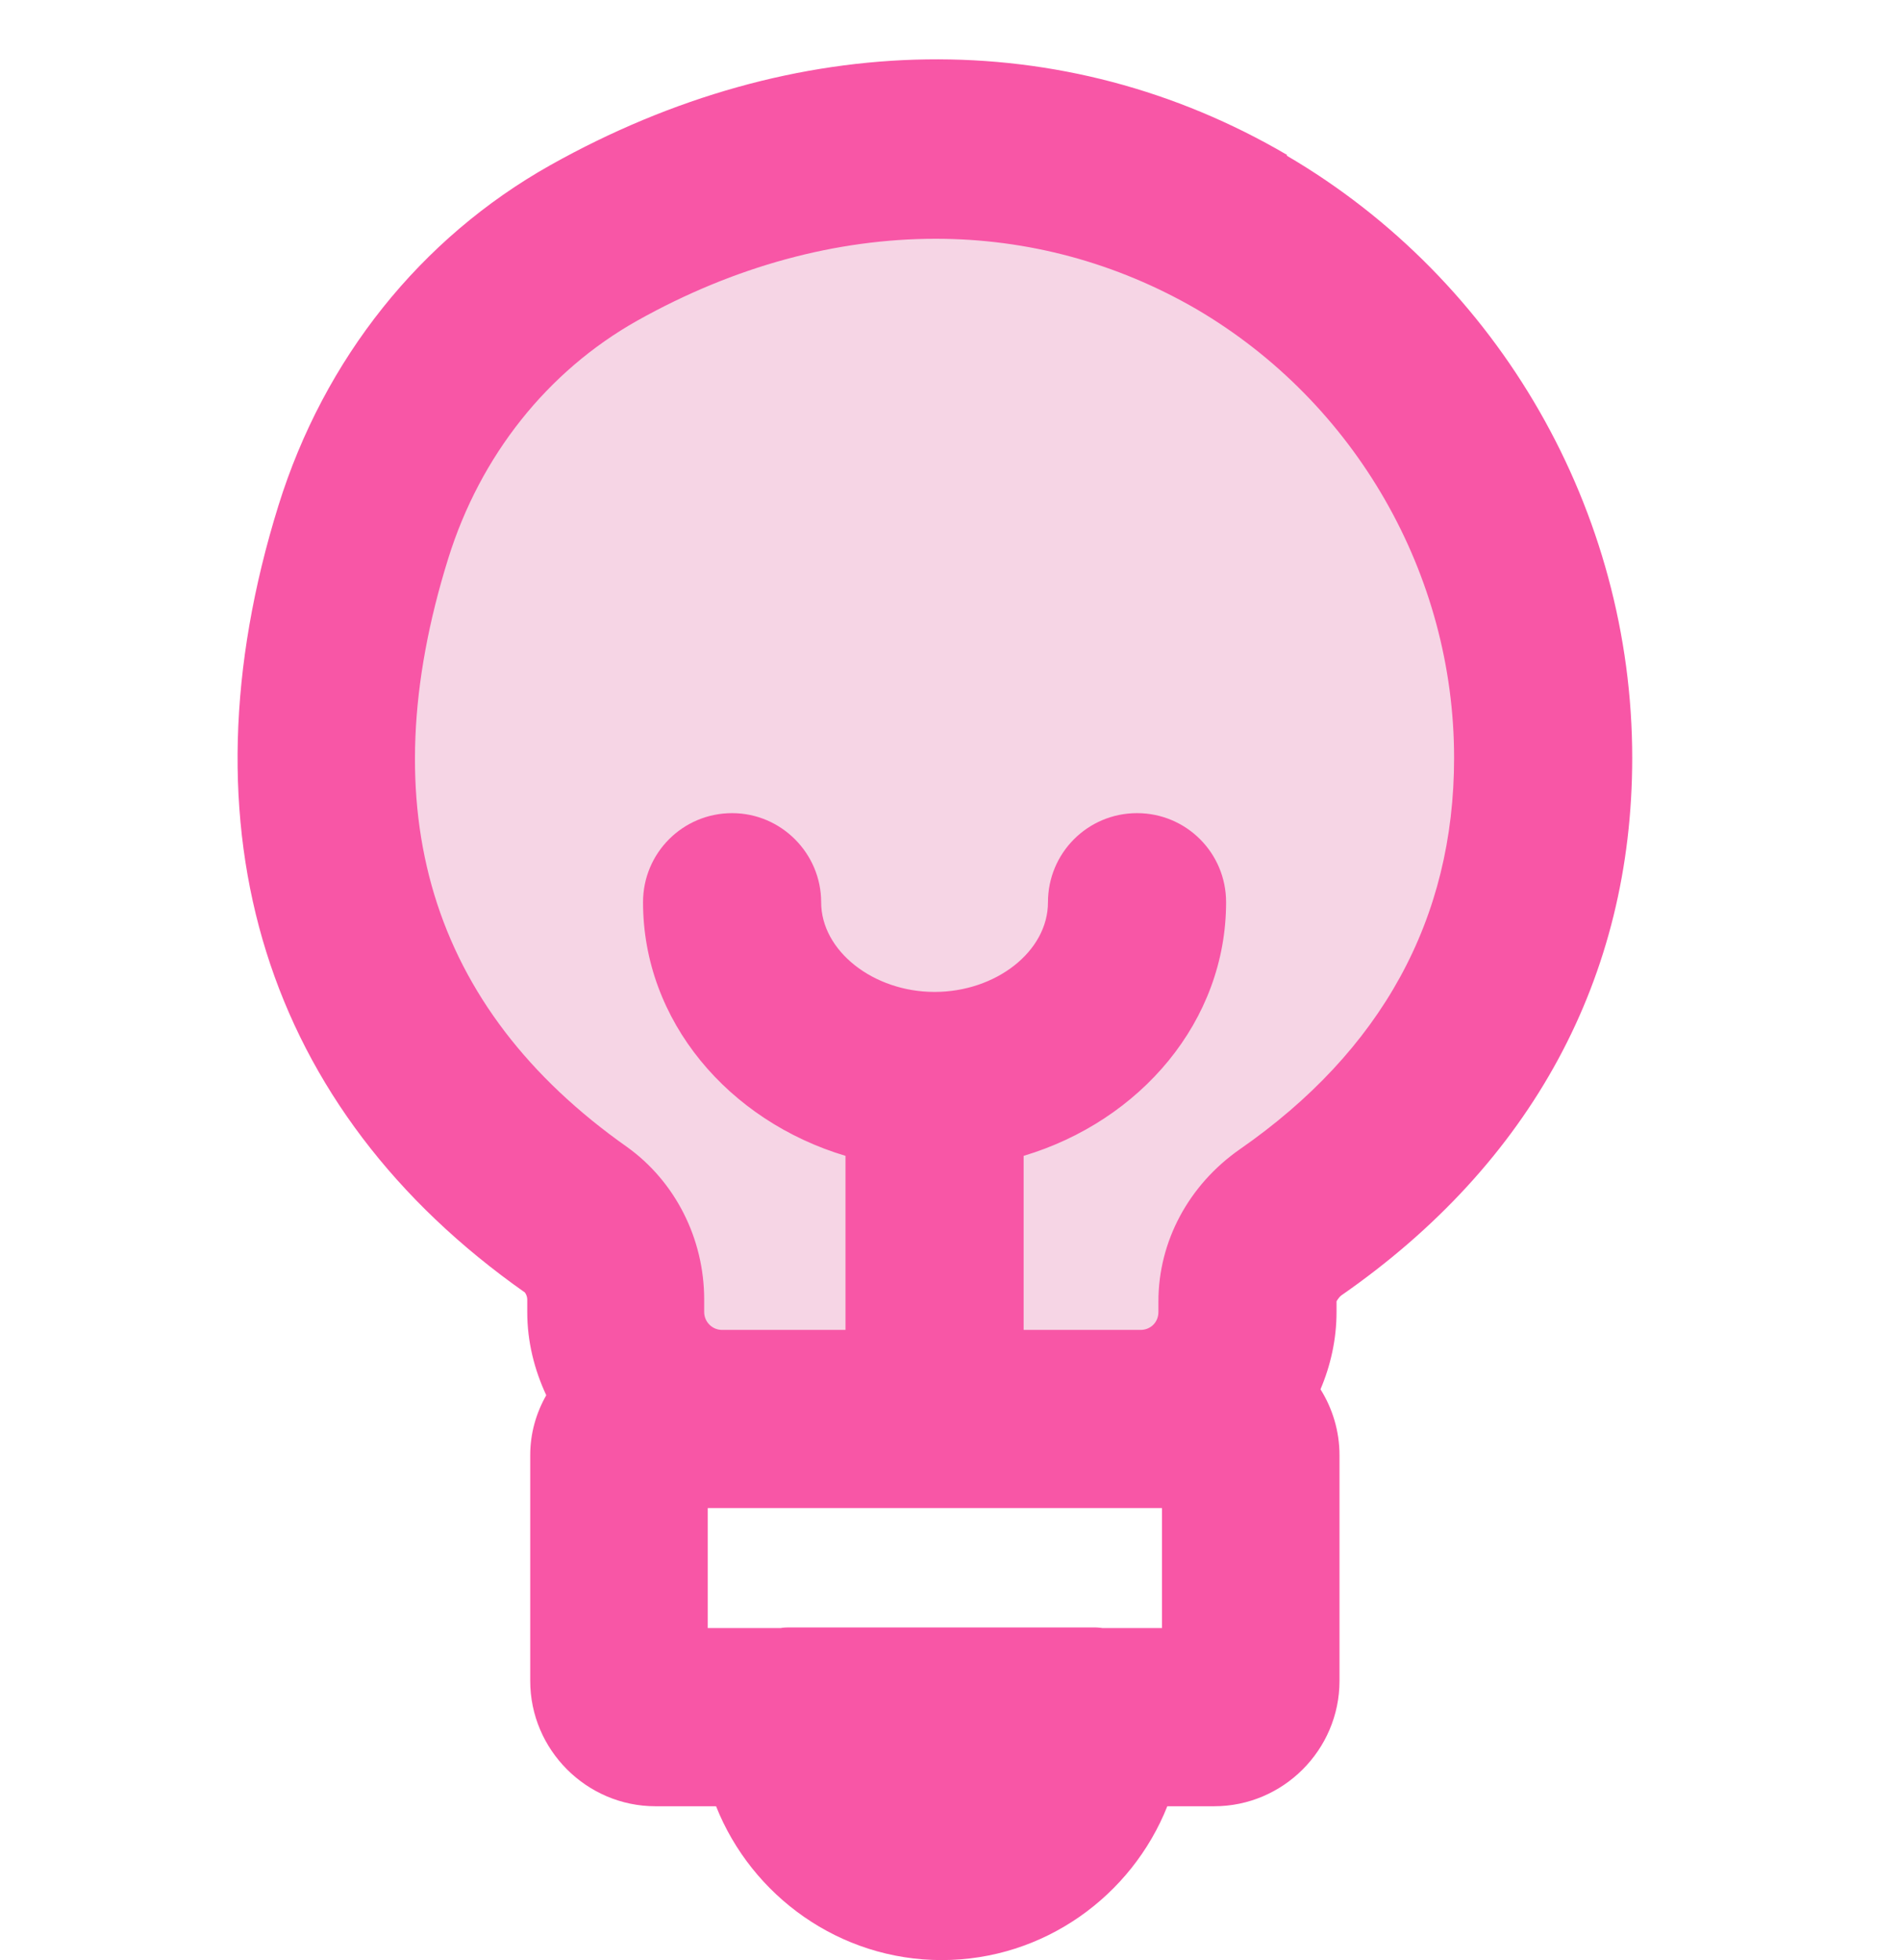
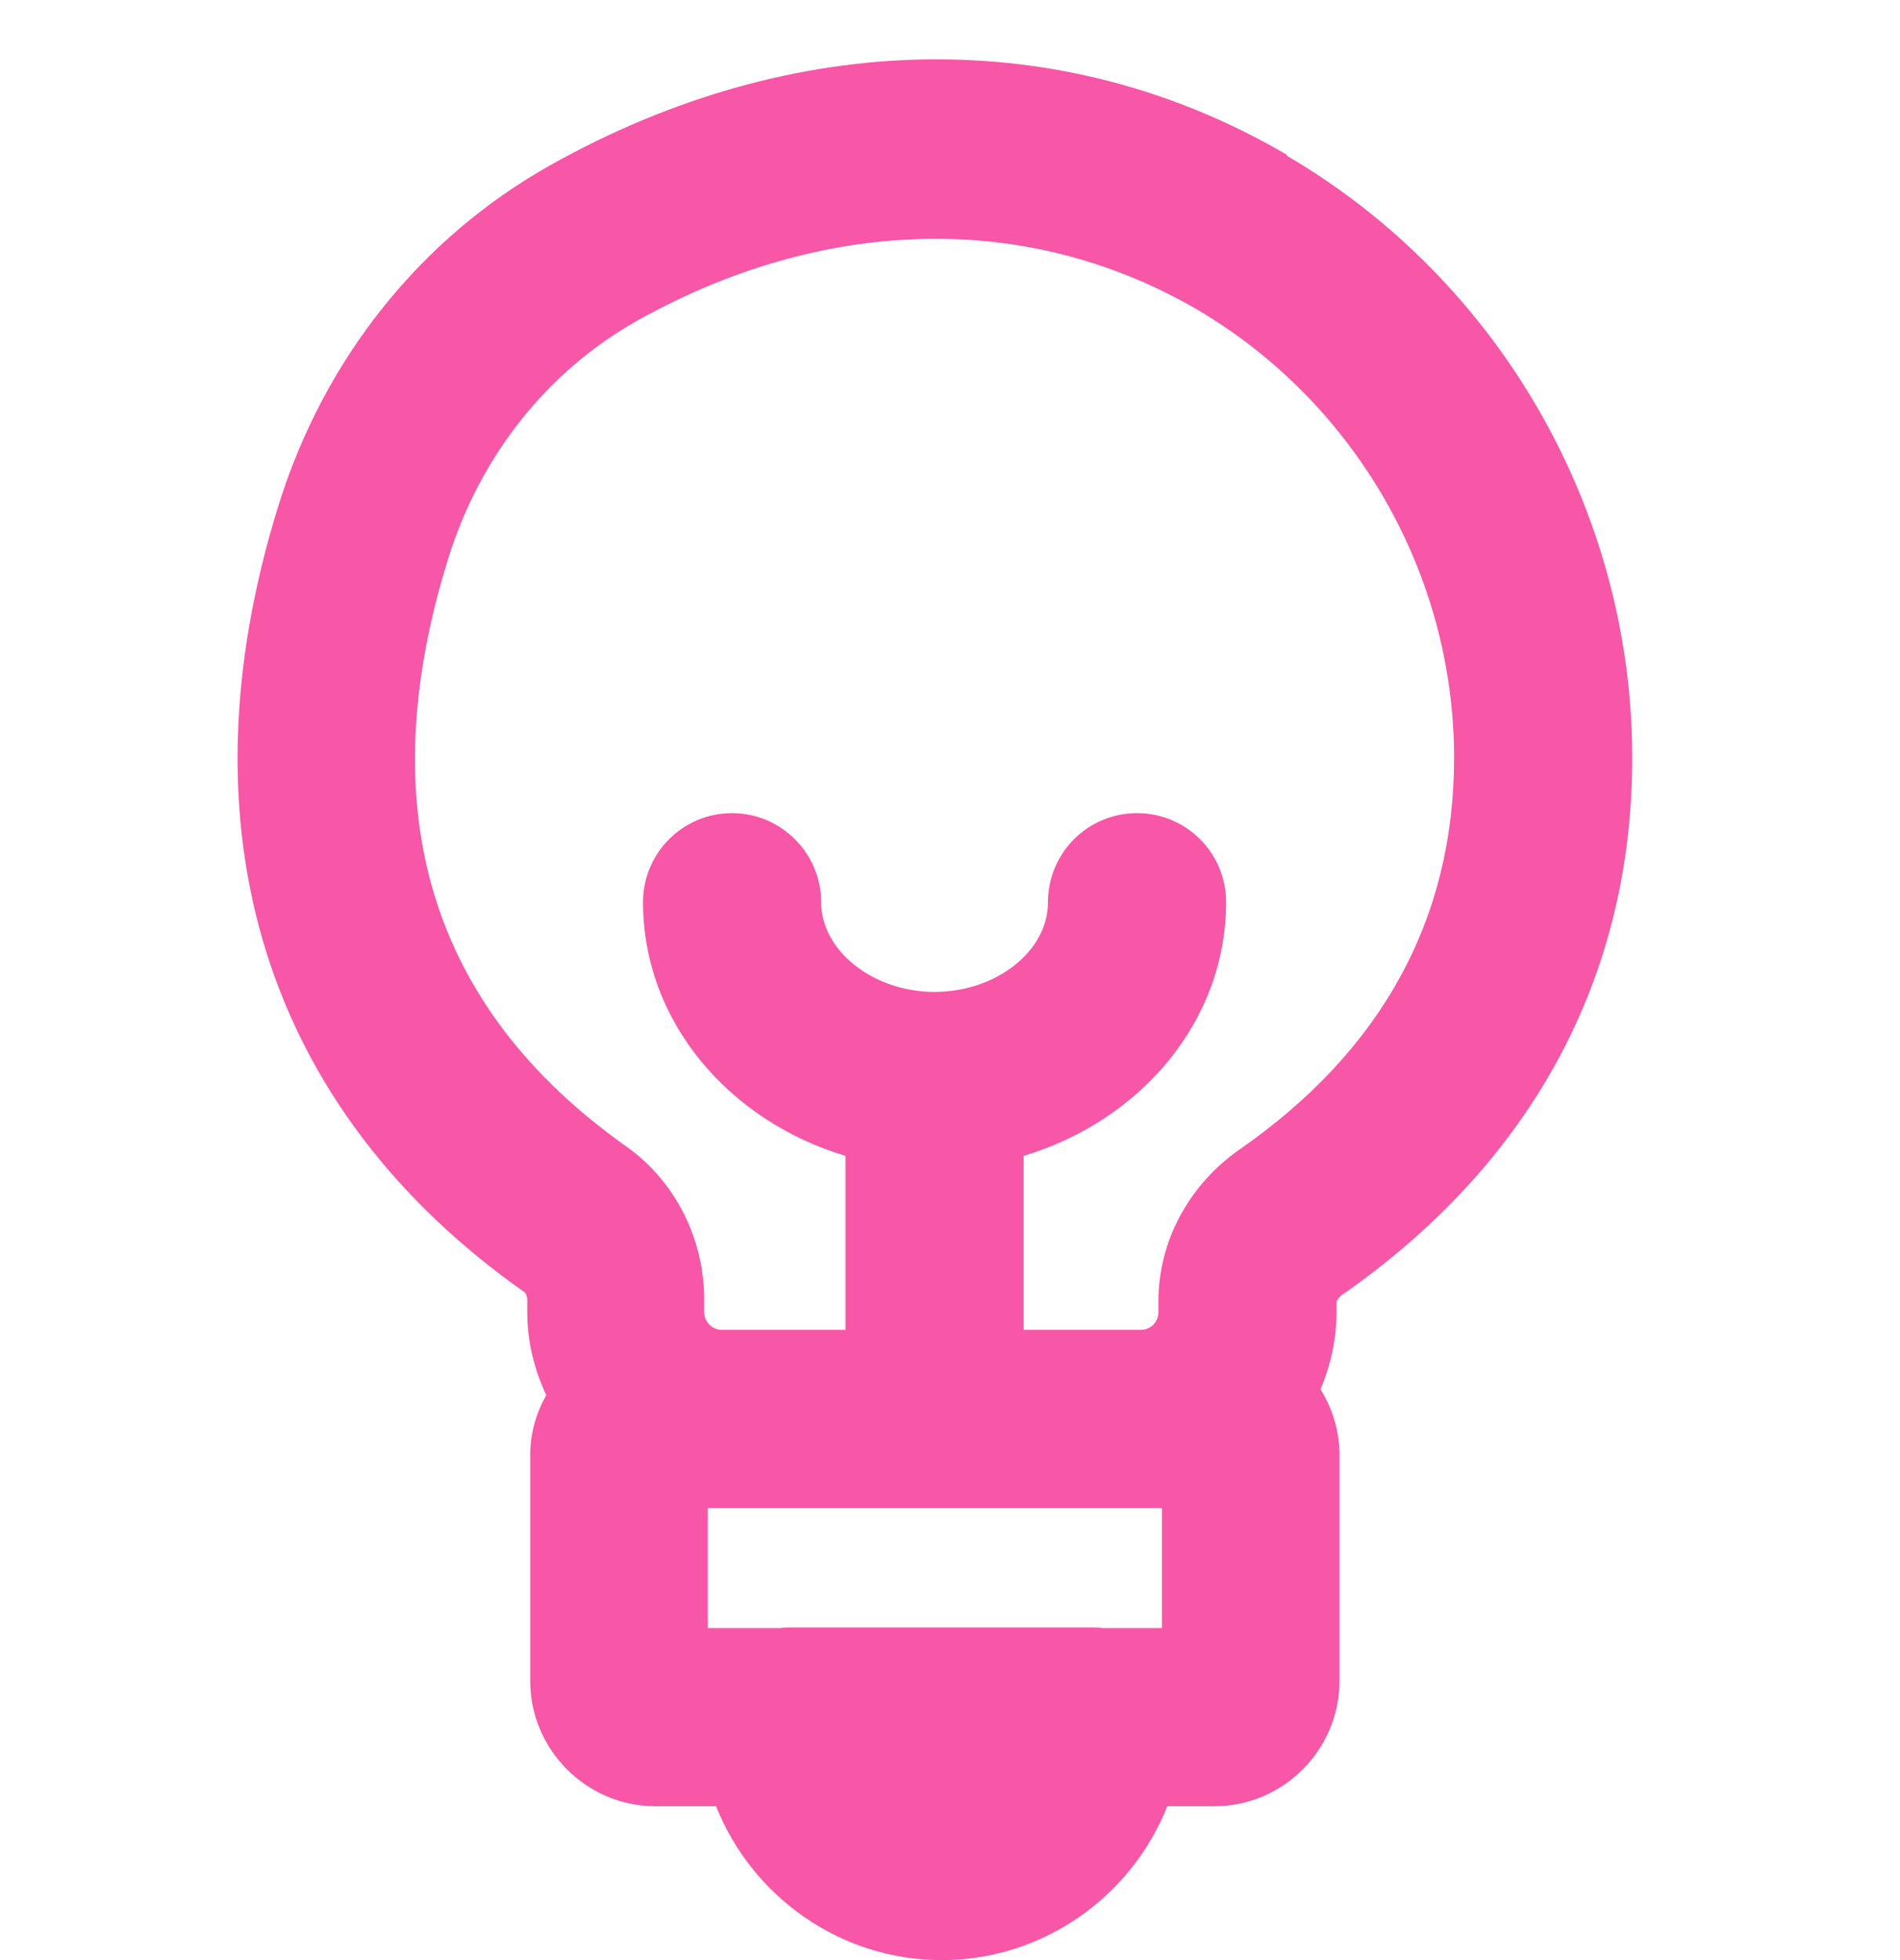
<svg xmlns="http://www.w3.org/2000/svg" width="32" height="33" viewBox="0 0 32 33" fill="none">
-   <path d="M26 12.75C26 5.25 17.94 -0.37 10 4.08C8.13 5.13 6.75 6.9 6.12 8.95C4.46 14.27 6.28 18.12 9.7 20.54C10.13 20.84 10.37 21.35 10.37 21.88V22.09C10.37 23.08 11.18 23.89 12.17 23.89H19.21C20.2 23.89 21.01 23.08 21.01 22.09V21.91C21.01 21.37 21.29 20.89 21.73 20.58C24.31 18.79 25.99 16.18 25.99 12.76L26 12.75Z" fill="#F6D5E5" />
  <path d="M21.68 2.61C17.91 0.4 13.39 0.47 9.27 2.78C7.08 4.01 5.46 6.04 4.69 8.51C2.99 13.97 4.46 18.68 8.84 21.76C8.84 21.76 8.88 21.81 8.88 21.88V22.09C8.88 22.59 9 23.06 9.2 23.49C9.03 23.79 8.93 24.13 8.93 24.5V28.3C8.93 29.46 9.88 30.41 11.04 30.41H12.06C12.66 31.92 14.14 33 15.86 33C17.58 33 19.06 31.92 19.66 30.41H20.45C21.61 30.41 22.56 29.46 22.56 28.3V24.5C22.56 24.09 22.44 23.71 22.24 23.39C22.41 22.99 22.51 22.55 22.51 22.09V21.91C22.51 21.91 22.54 21.85 22.59 21.81C25.8 19.58 27.49 16.45 27.49 12.76C27.49 8.61 25.26 4.72 21.67 2.62L21.68 2.61ZM19.57 27.41H18.57C18.57 27.41 18.5 27.4 18.46 27.4H13.26C13.26 27.4 13.19 27.4 13.15 27.41H11.92V25.39H19.57V27.41ZM20.88 19.35C20.02 19.95 19.51 20.9 19.51 21.91V22.09C19.51 22.26 19.38 22.39 19.21 22.39H17.24V19.46C19.21 18.87 20.65 17.19 20.65 15.19C20.65 14.36 19.98 13.69 19.15 13.69C18.32 13.69 17.65 14.36 17.65 15.19C17.65 16.02 16.77 16.7 15.74 16.7C14.71 16.7 13.83 16.01 13.83 15.19C13.83 14.37 13.16 13.69 12.33 13.69C11.5 13.69 10.83 14.36 10.83 15.19C10.83 17.19 12.27 18.87 14.24 19.46V22.39H12.16C11.99 22.39 11.86 22.25 11.86 22.09V21.88C11.86 20.85 11.37 19.89 10.56 19.31C7.24 16.97 6.23 13.63 7.55 9.4C8.09 7.67 9.22 6.25 10.73 5.4C12.37 4.48 14.09 4.02 15.76 4.02C17.3 4.02 18.8 4.42 20.16 5.21C22.83 6.78 24.49 9.67 24.49 12.76C24.49 15.47 23.27 17.69 20.88 19.35Z" fill="#F856A6" />
</svg>